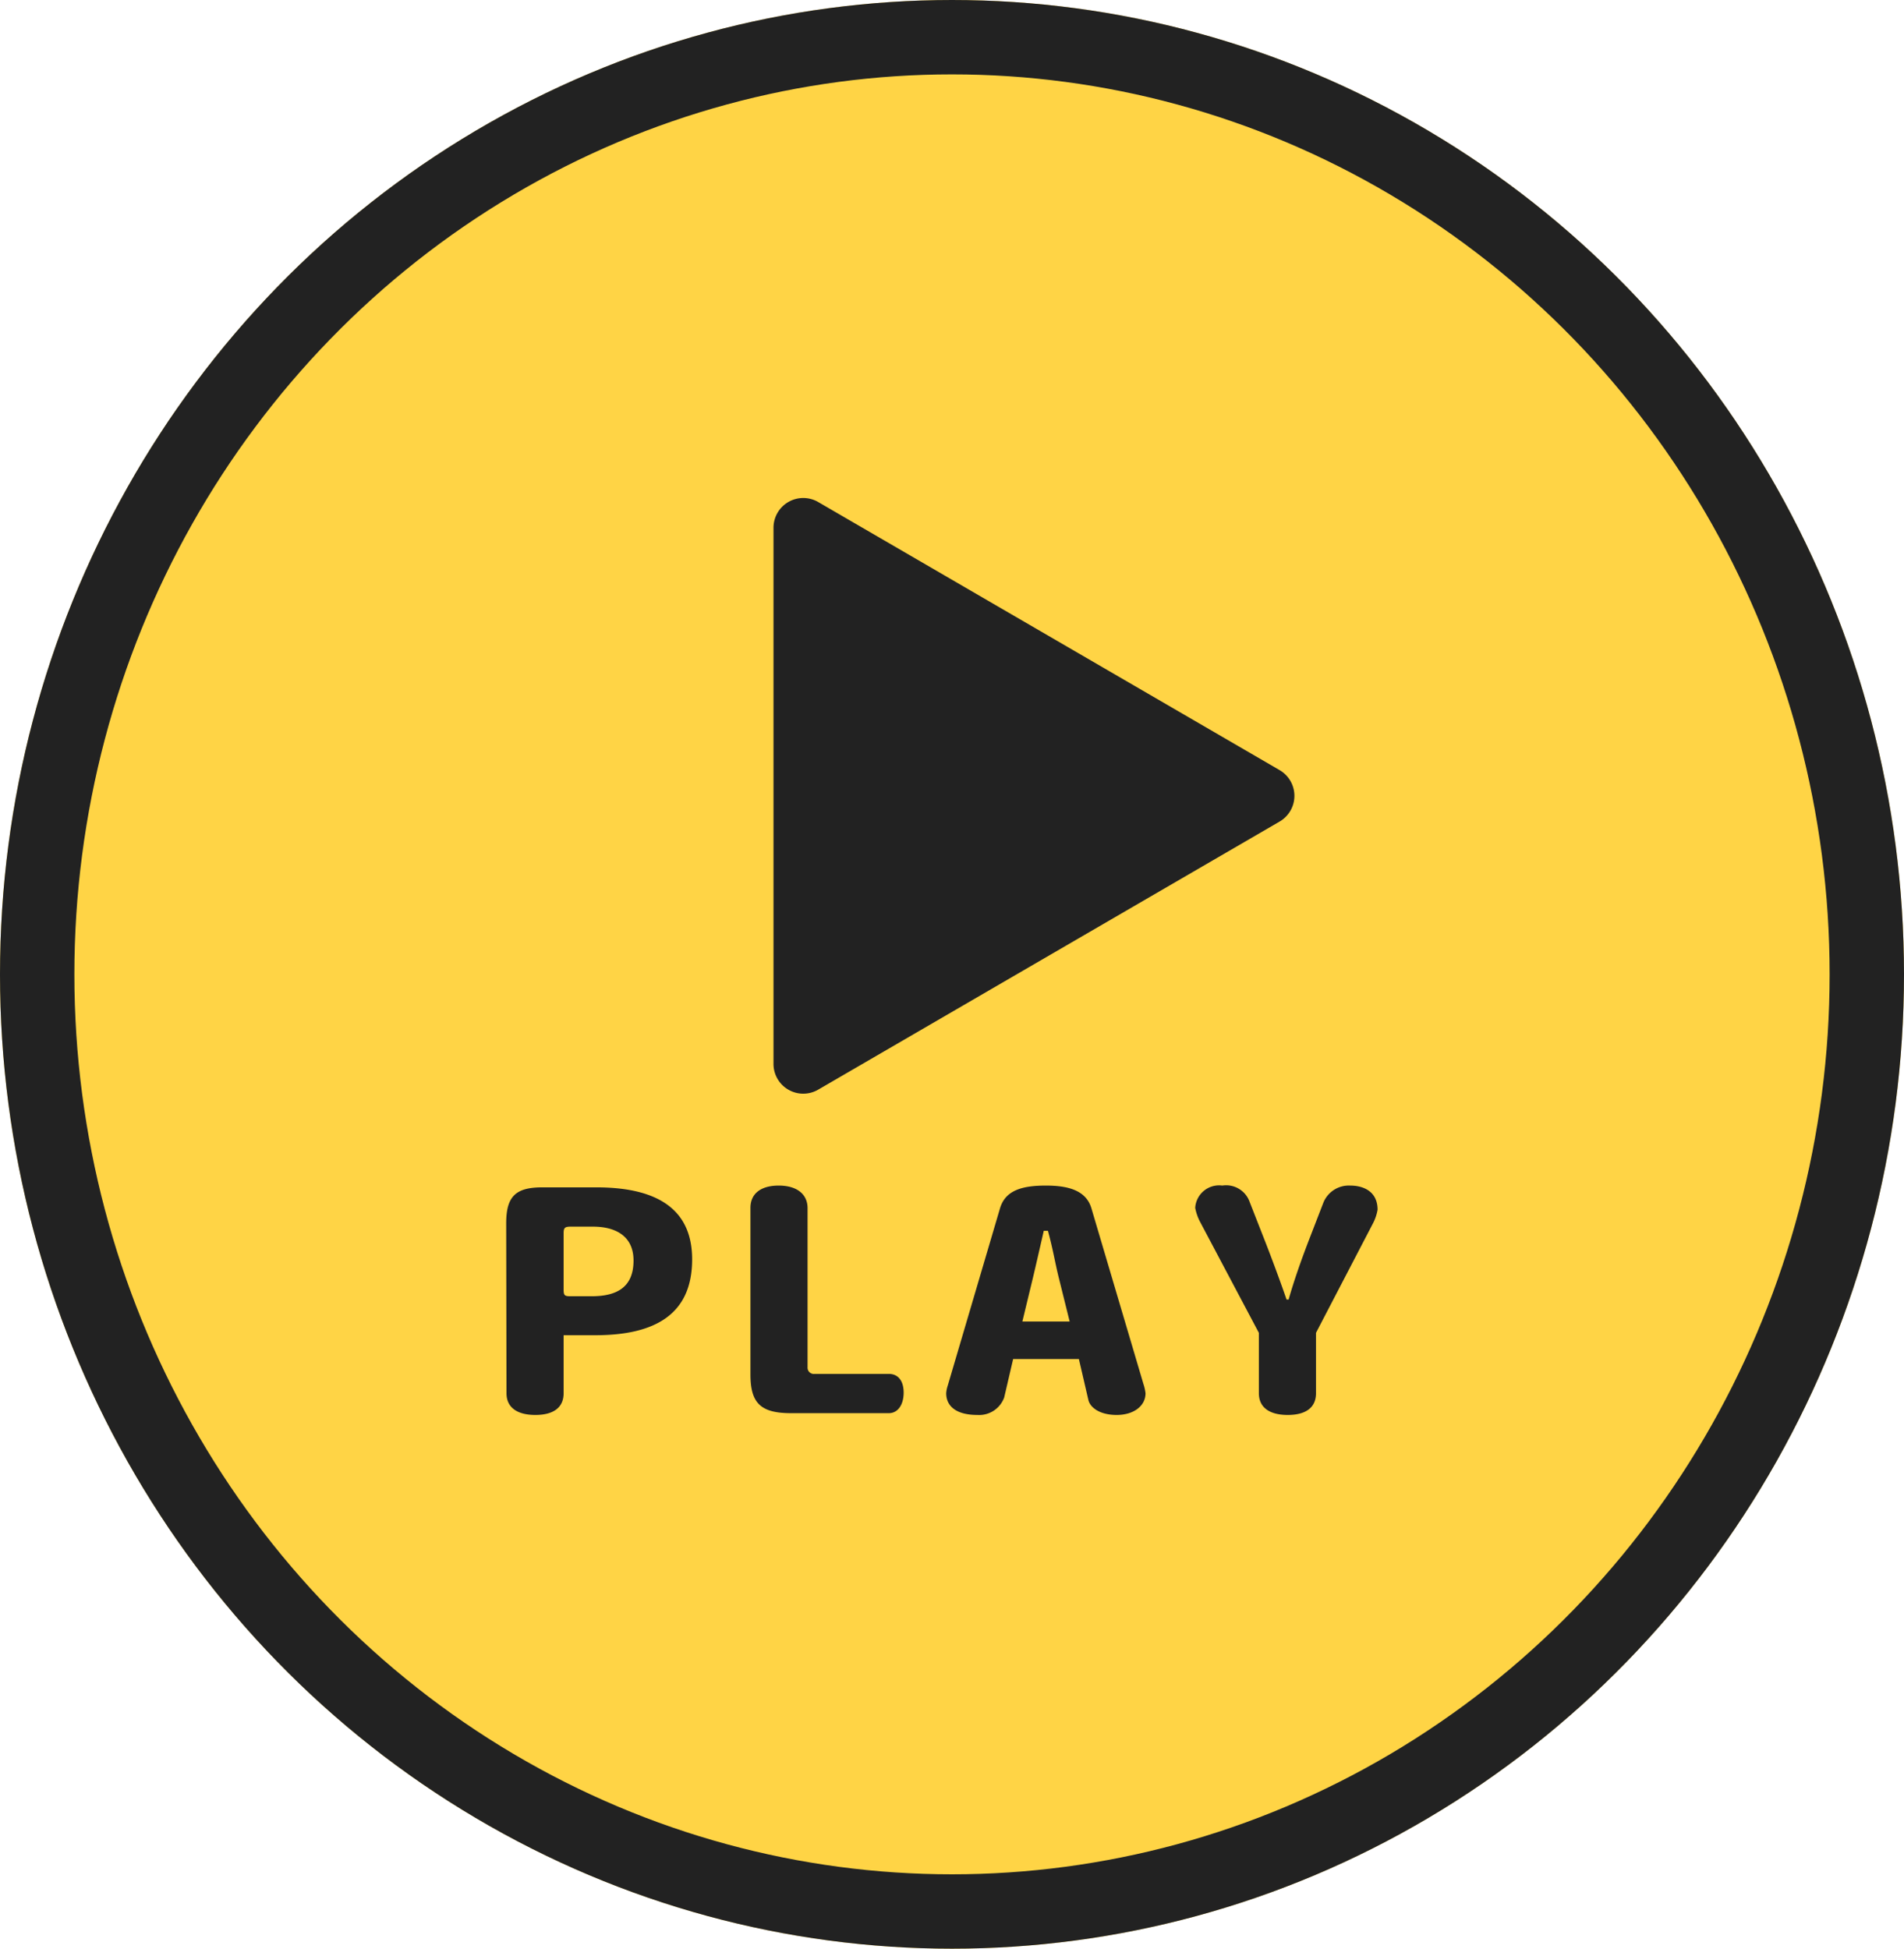
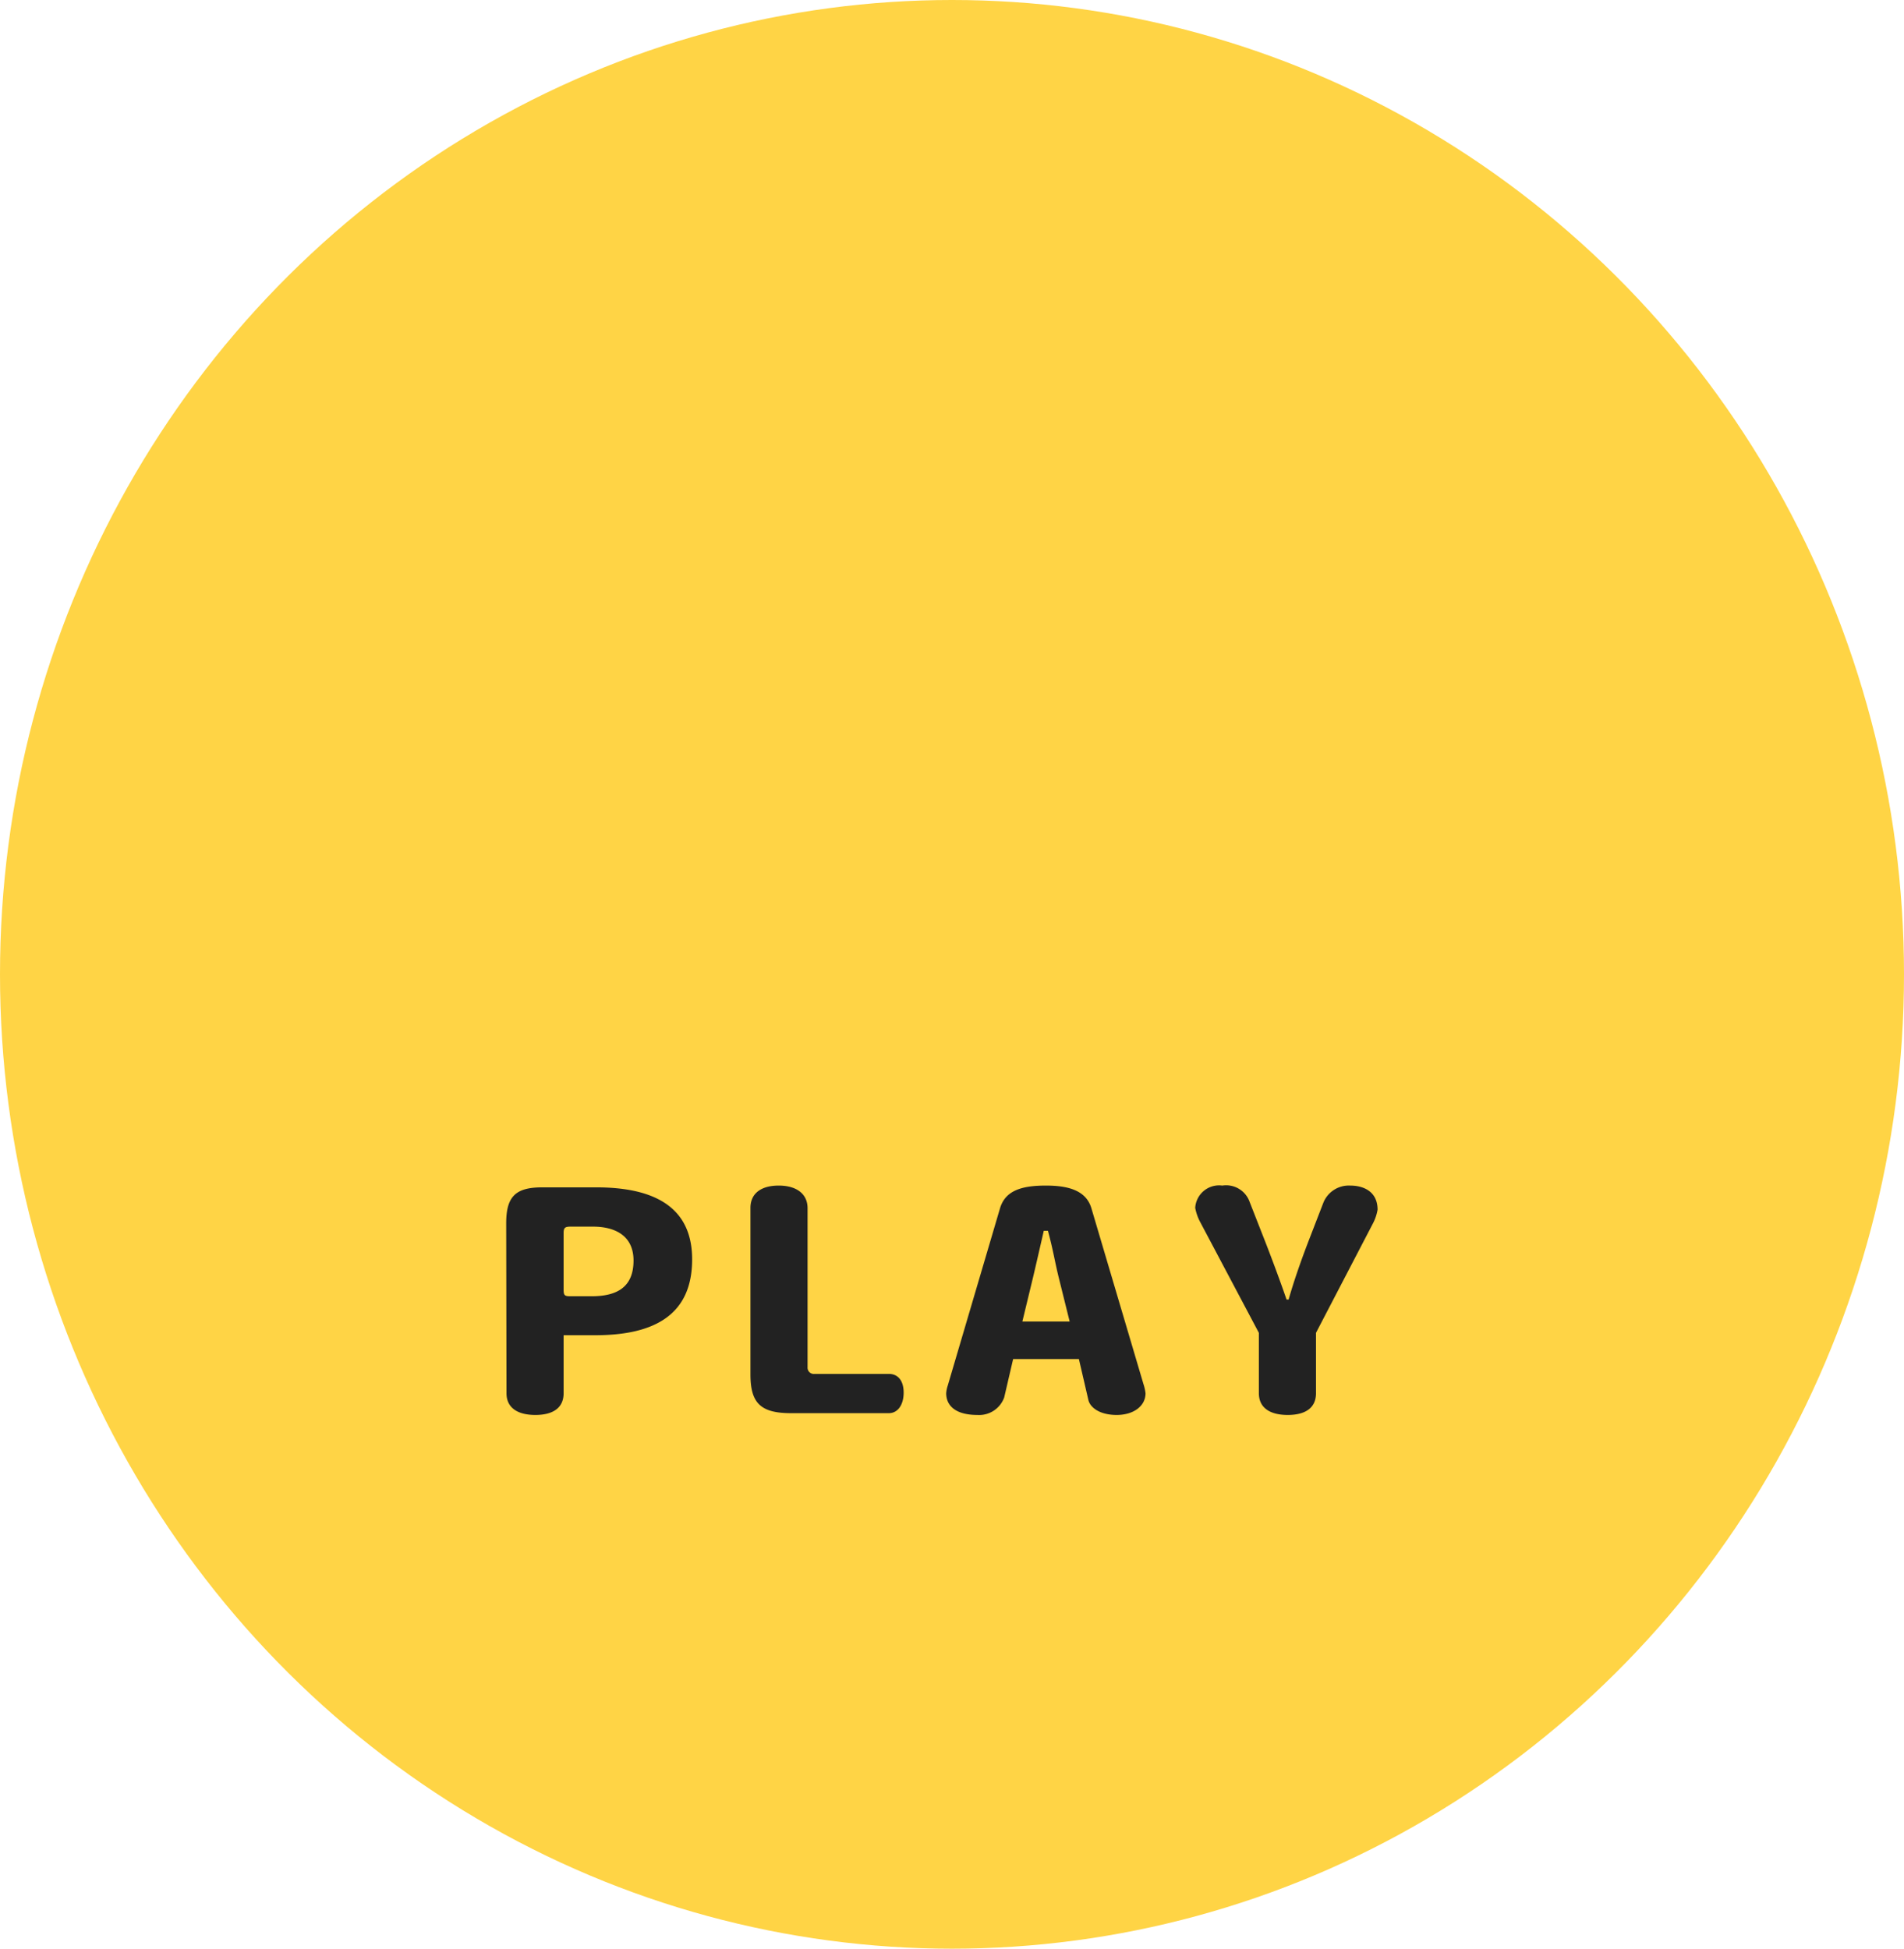
<svg xmlns="http://www.w3.org/2000/svg" width="128" height="131" viewBox="0 0 128 131">
  <g id="グループ_1567" data-name="グループ 1567" transform="translate(-0.156 0.437)">
    <g id="楕円形_38" data-name="楕円形 38" transform="translate(0.156 -0.437)" fill="#ffd445" stroke="#222" stroke-width="5">
      <ellipse cx="64" cy="65.5" rx="64" ry="65.5" stroke="none" />
-       <ellipse cx="64" cy="65.5" rx="61.5" ry="63" fill="none" />
    </g>
-     <path id="多角形_2" data-name="多角形 2" d="M19.771,2.976a2,2,0,0,1,3.458,0L41.254,34a2,2,0,0,1-1.729,3H3.475a2,2,0,0,1-1.729-3Z" transform="translate(89.156 31.563) rotate(90)" fill="#222" />
    <path id="パス_12467" data-name="パス 12467" d="M-16.47-10.34c0-2.96-1.8-4.84-6.44-4.84h-3.64c-1.8,0-2.42.62-2.42,2.42l.02,11.42c0,.96.72,1.46,1.94,1.46s1.9-.5,1.9-1.46v-3.9h2.12C-18.91-5.24-16.47-6.68-16.47-10.34Zm-3.94.08c0,1.78-1.1,2.4-2.82,2.4h-1.42c-.4,0-.46-.06-.46-.46v-3.76c0-.36.06-.46.46-.46h1.52C-21.69-12.54-20.41-11.96-20.41-10.26ZM-2.25-1.38c0-.78-.36-1.26-1-1.26H-8.23a.422.422,0,0,1-.48-.44v-10.7c0-.96-.74-1.52-1.94-1.52s-1.9.54-1.9,1.5V-2.6c0,1.96.72,2.6,2.74,2.6h6.56C-2.63,0-2.25-.58-2.25-1.38Zm16.26.04a3.109,3.109,0,0,0-.14-.62l-3.5-11.82c-.36-1.2-1.56-1.52-3.06-1.52-1.6,0-2.72.32-3.08,1.52L.71-1.84a2.016,2.016,0,0,0-.1.5c0,.8.58,1.46,2.1,1.46a1.788,1.788,0,0,0,1.8-1.18l.6-2.58H9.53l.64,2.76c.12.5.76,1,1.9,1S14.01-.48,14.01-1.34ZM8.91-6.16H5.73l.72-2.98c.24-1.02.4-1.72.72-3.12h.28c.36,1.34.46,2.06.72,3.12Zm20.7-7.52c0-1.22-.94-1.62-1.84-1.62a1.844,1.844,0,0,0-1.8,1.14l-.92,2.38c-.52,1.34-1.04,2.8-1.42,4.14h-.14c-.36-1.06-1.02-2.84-1.5-4.06l-.98-2.5a1.676,1.676,0,0,0-1.84-1.1,1.608,1.608,0,0,0-1.82,1.5,3.383,3.383,0,0,0,.36,1l3.92,7.4v4.06c0,.96.72,1.46,1.94,1.46s1.9-.5,1.9-1.46V-5.4l3.82-7.34A3.082,3.082,0,0,0,29.61-13.68Z" transform="translate(63.156 94.563)" fill="#222" />
  </g>
</svg>